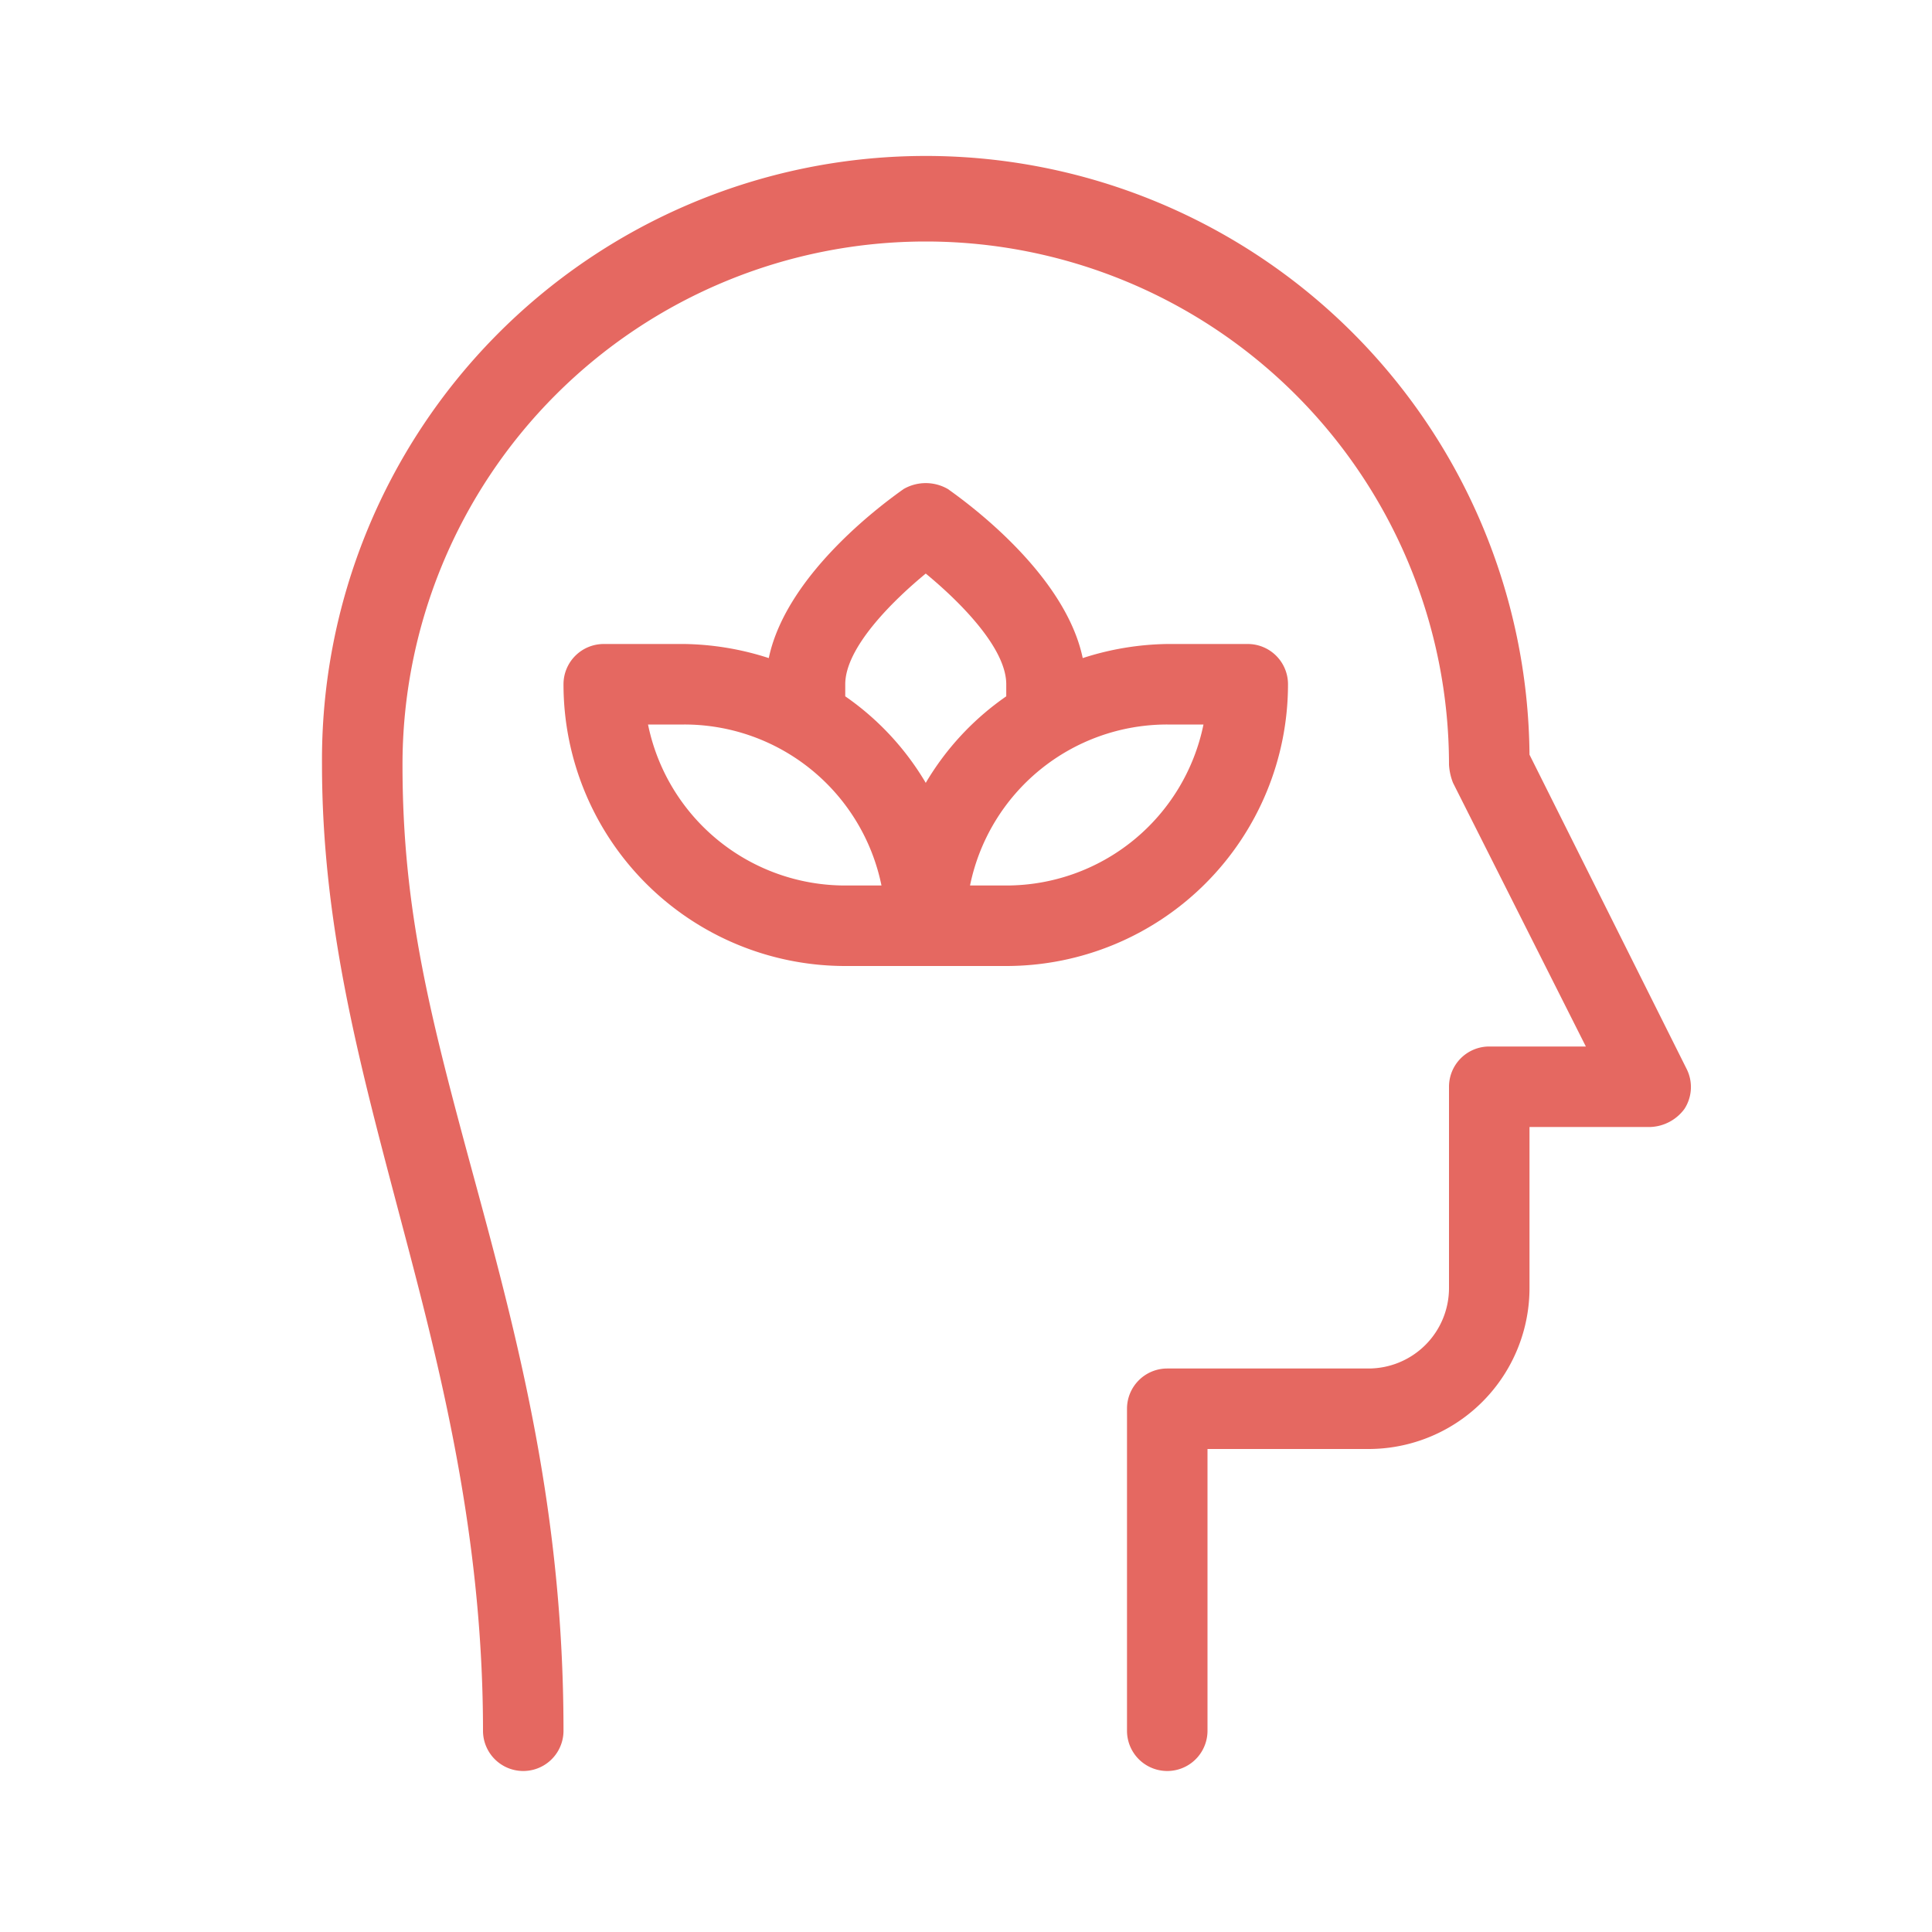
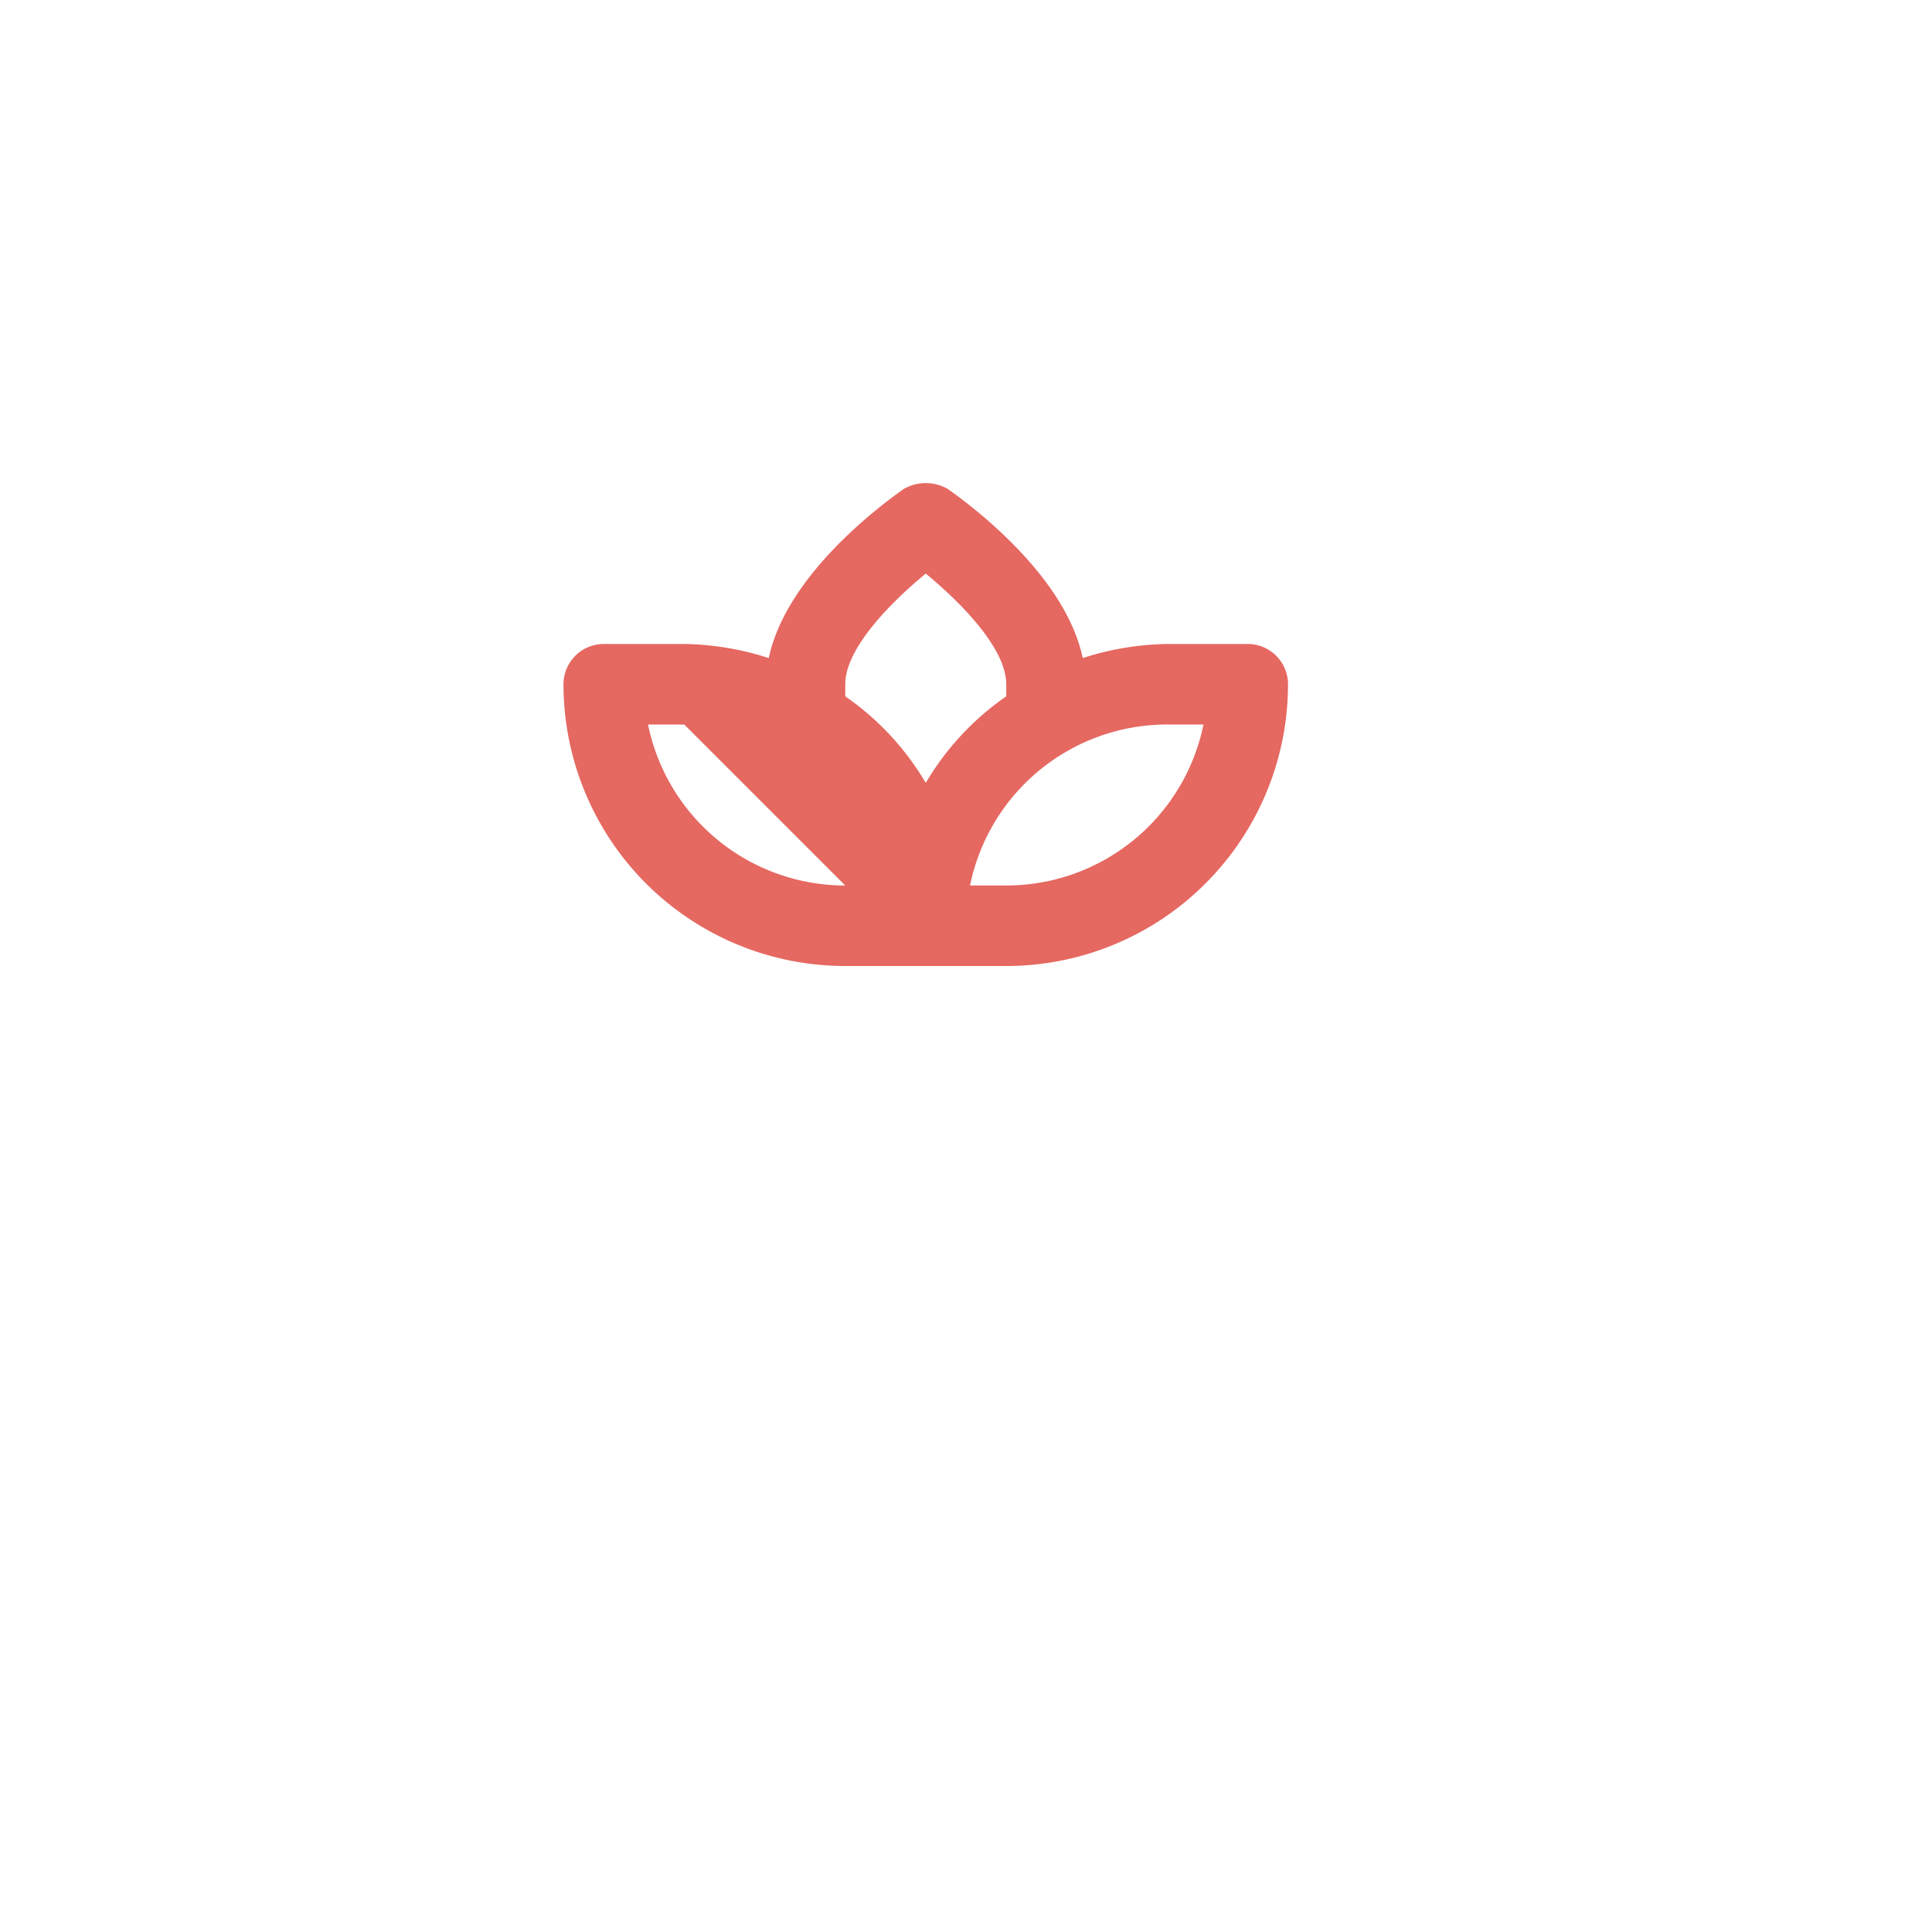
<svg xmlns="http://www.w3.org/2000/svg" viewBox="0 0 96 96" width="35" height="35">
  <title>meditation, therapy, relaxation, yoga</title>
  <g>
-     <path d="M83.8,53.1,76,37.5A30,30,0,0,0,16,38c0,7.8,1.8,14.6,3.7,21.8S24,75.7,24,86a2,2,0,0,0,4,0c0-10.8-2.2-19.2-4.4-27.3S20,45.3,20,38a26,26,0,0,1,52,0,2.9,2.9,0,0,0,.2.9L78.8,52H74a2,2,0,0,0-2,2V64a4,4,0,0,1-4,4H58a2,2,0,0,0-2,2V86a2,2,0,0,0,4,0V72h8a8,8,0,0,0,8-8V56h6a2.2,2.2,0,0,0,1.7-.9A2,2,0,0,0,83.8,53.1Z" fill="#E56861" />
-     <path d="M64,34a2,2,0,0,0-2-2H58a14.2,14.2,0,0,0-4.2.7c-.9-4.3-6-7.9-6.7-8.4a2.2,2.2,0,0,0-2.2,0c-.7.5-5.8,4.1-6.7,8.4A14.2,14.2,0,0,0,34,32H30a2,2,0,0,0-2,2A14,14,0,0,0,42,48h8A14,14,0,0,0,64,34ZM42,44a10,10,0,0,1-9.8-8H34a10,10,0,0,1,9.8,8Zm4-5.1a13.7,13.7,0,0,0-4-4.3V34c0-1.8,2.3-4.1,4-5.5,1.7,1.4,4,3.7,4,5.5v.6A13.7,13.7,0,0,0,46,38.9ZM50,44H48.2A10,10,0,0,1,58,36h1.8A10,10,0,0,1,50,44Z" fill="#E56861" />
+     <path d="M64,34a2,2,0,0,0-2-2H58a14.2,14.2,0,0,0-4.2.7c-.9-4.3-6-7.9-6.7-8.4a2.2,2.2,0,0,0-2.2,0c-.7.5-5.8,4.1-6.7,8.4A14.2,14.2,0,0,0,34,32H30a2,2,0,0,0-2,2A14,14,0,0,0,42,48h8A14,14,0,0,0,64,34ZM42,44a10,10,0,0,1-9.8-8H34Zm4-5.1a13.7,13.7,0,0,0-4-4.3V34c0-1.8,2.3-4.1,4-5.5,1.7,1.4,4,3.7,4,5.5v.6A13.7,13.7,0,0,0,46,38.9ZM50,44H48.2A10,10,0,0,1,58,36h1.8A10,10,0,0,1,50,44Z" fill="#E56861" />
  </g>
</svg>